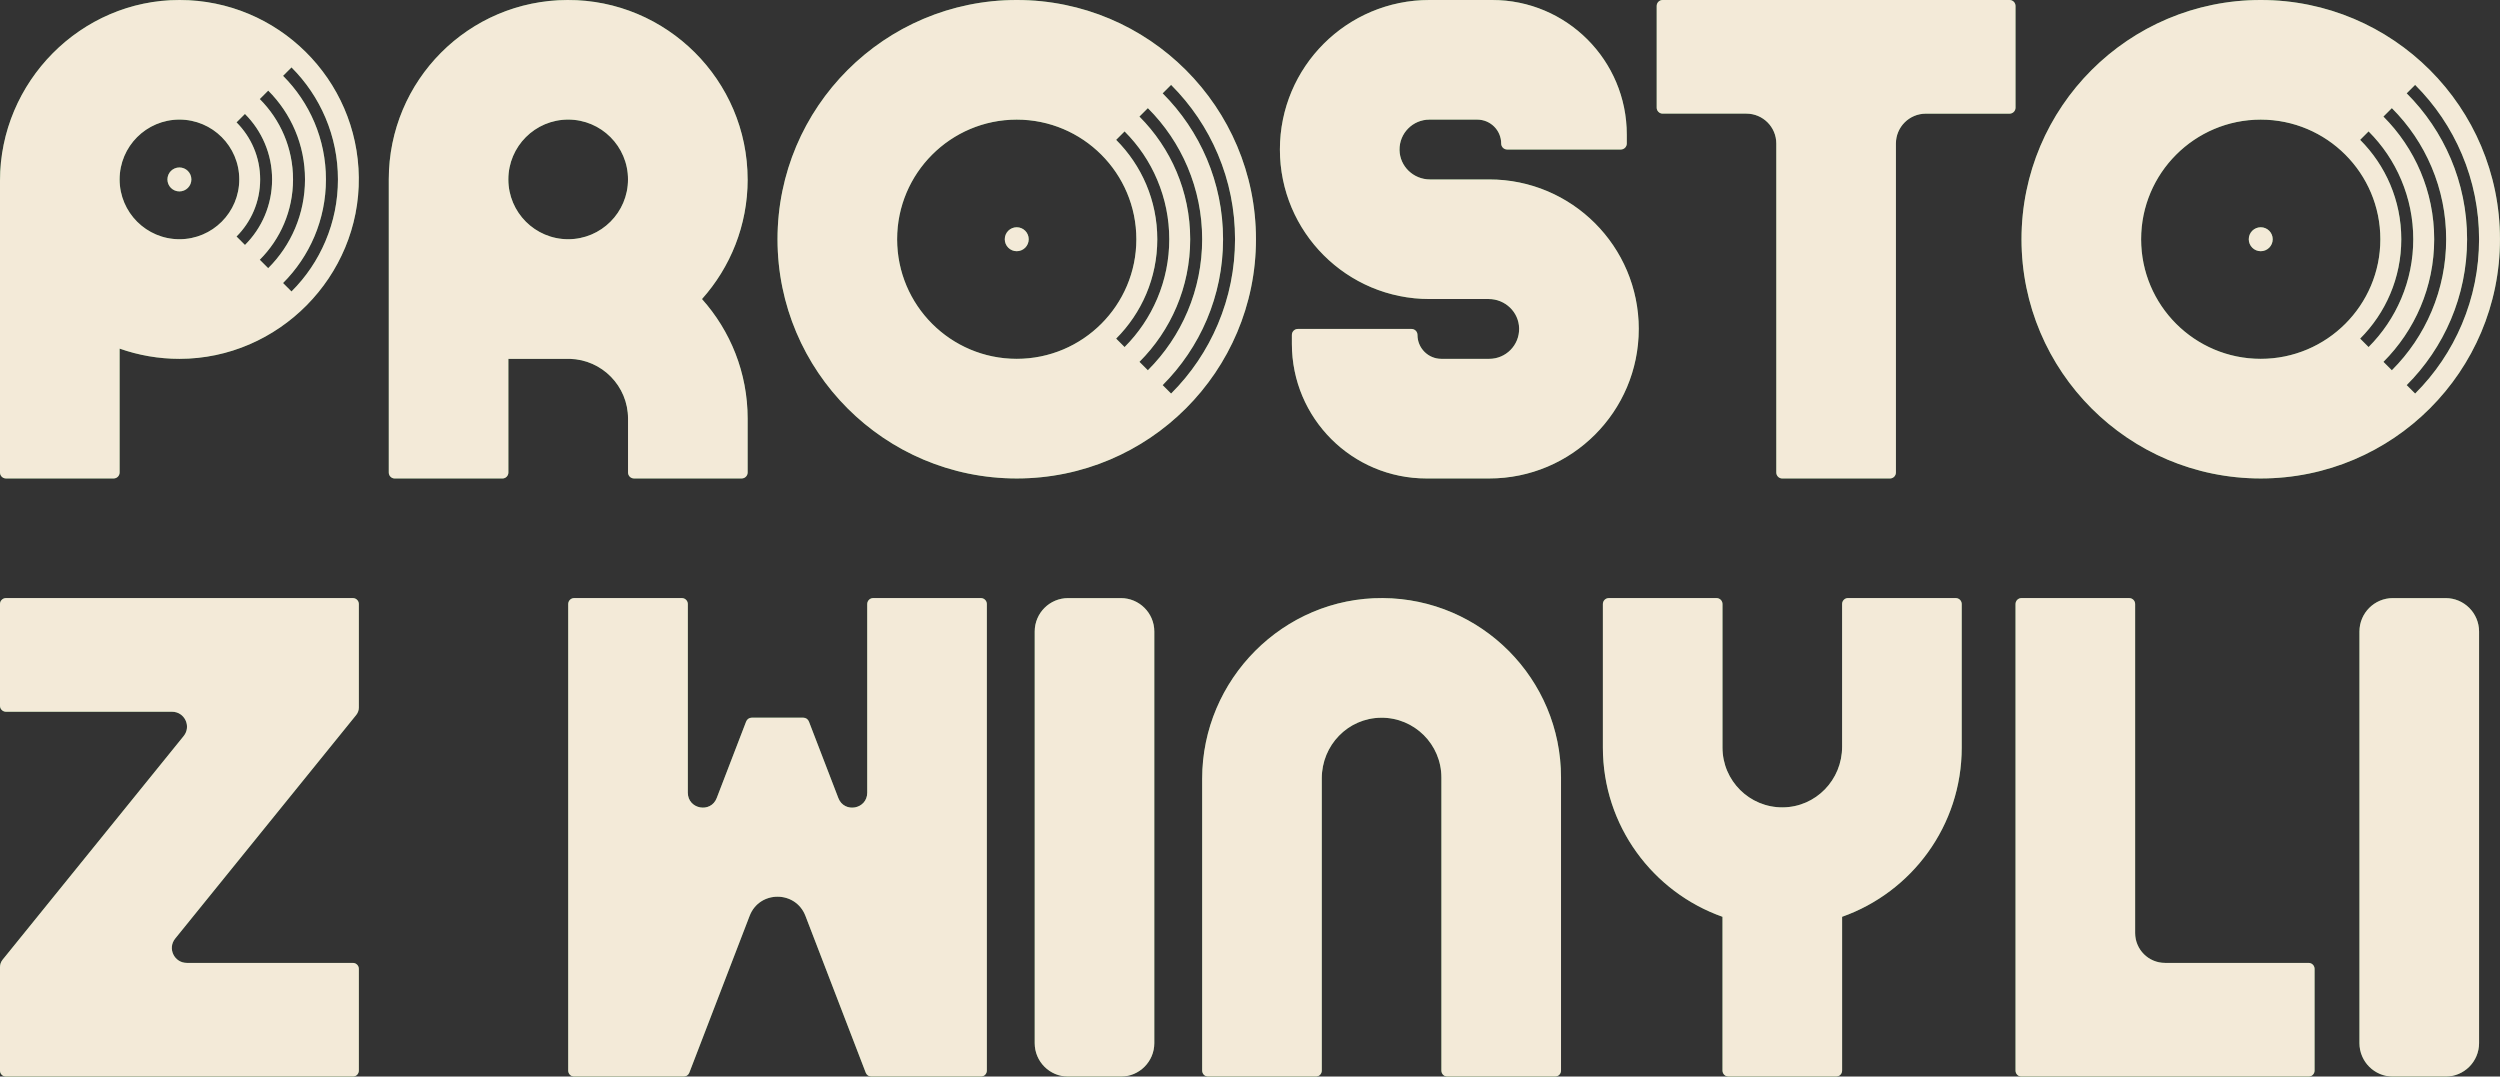
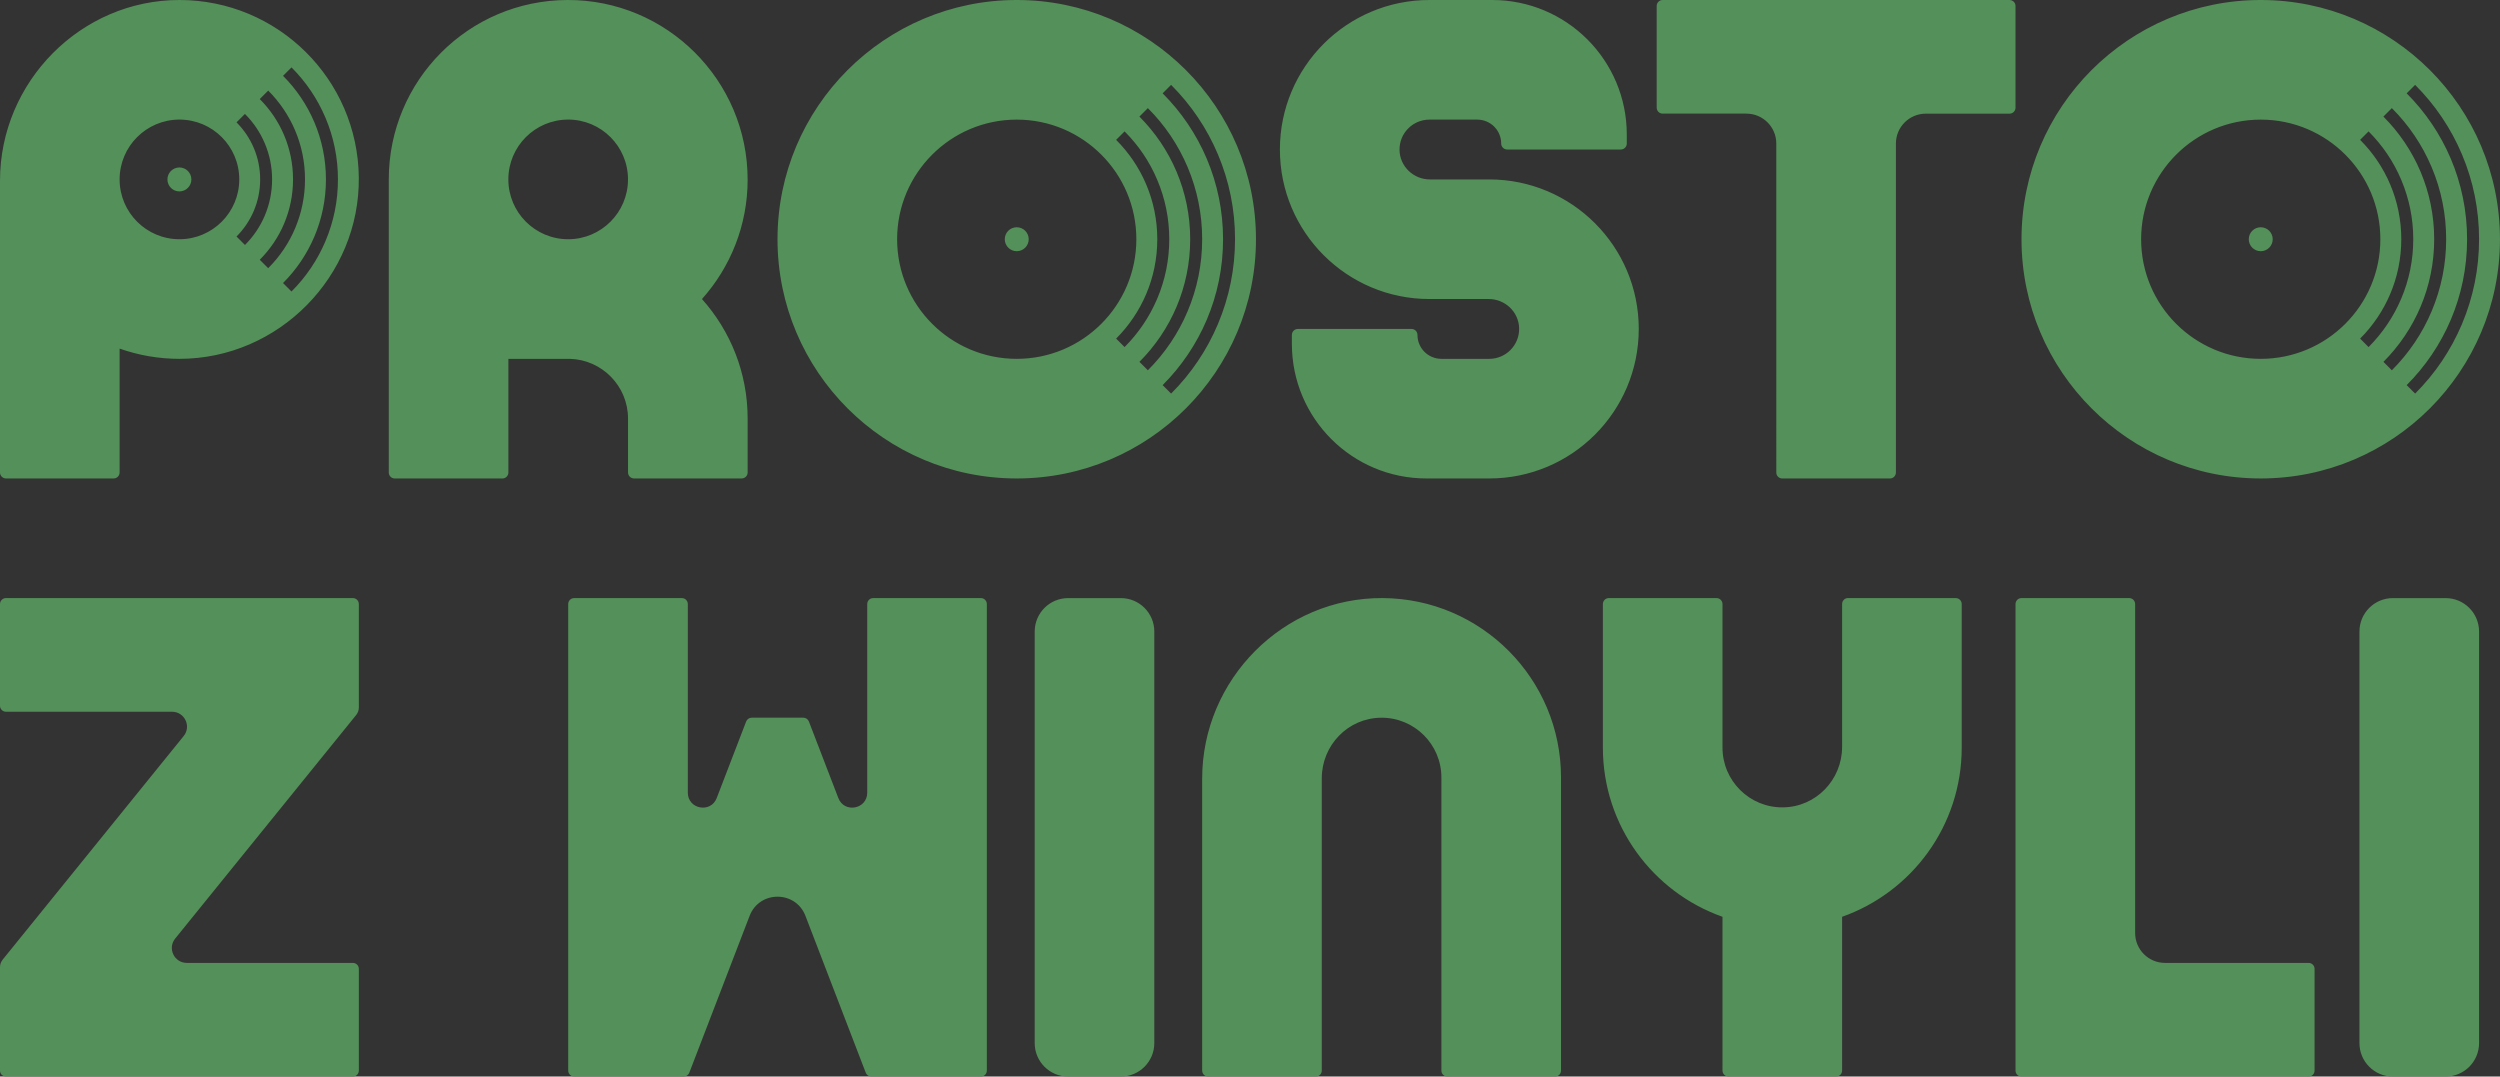
<svg xmlns="http://www.w3.org/2000/svg" id="Layer_2" data-name="Layer 2" viewBox="0 0 747.61 321.94">
  <rect x="0" y="0" width="747.61" height="321.94" fill="#333333" stroke="none" />
  <defs>
    <style>
      .cls-1 {
        fill: #f3ead8;
      }

      .cls-2 {
        fill: #549059;
      }
    </style>
  </defs>
  <g id="Layer_1-2" data-name="Layer 1">
    <g>
      <path class="cls-2" d="M223.57,53.66c0-29.64-24.2-53.75-53.84-53.66s-53.47,24.08-53.47,53.66v87.64c0,.99.8,1.79,1.79,1.79h32.19c.99,0,1.79-.8,1.79-1.79v-33.99h17.89c.16,0,.31,0,.47,0,9.66.25,17.42,8.16,17.42,17.88v16.1c0,.99.8,1.79,1.79,1.79h32.19c.99,0,1.79-.8,1.79-1.79v-16.1c0-13.74-5.17-26.27-13.66-35.76,8.49-9.49,13.66-22.02,13.66-35.76ZM169.91,71.54c-9.88,0-17.89-8.01-17.89-17.89s8.01-17.89,17.89-17.89,17.89,8.01,17.89,17.89-8.01,17.89-17.89,17.89ZM53.71,0C24.17-.03,0,24.49,0,54.03v87.26c0,.99.8,1.79,1.79,1.79h32.19c.99,0,1.79-.8,1.79-1.79v-37.04c5.61,1.98,11.64,3.06,17.92,3.06,29.6-.02,53.94-24.65,53.61-54.25C106.99,23.72,83.12.03,53.71,0ZM53.66,71.54c-9.88,0-17.89-8.01-17.89-17.89s8.01-17.89,17.89-17.89,17.89,8.01,17.89,17.89-8.01,17.89-17.89,17.89ZM73.25,73.25l-2.52-2.52c4.37-4.37,7.07-10.41,7.07-17.07s-2.7-12.7-7.07-17.07l2.52-2.52c2.53,2.53,4.54,5.5,5.94,8.81,1.43,3.37,2.18,7.01,2.18,10.79s-.76,7.42-2.18,10.79c-1.4,3.31-3.41,6.28-5.94,8.81h0ZM80.21,80.21l-2.53-2.53c6.15-6.15,9.95-14.65,9.95-24.03s-3.8-17.88-9.95-24.03l2.53-2.53c3.44,3.44,6.15,7.46,8.05,11.93,1.95,4.6,2.95,9.52,2.95,14.62s-1.01,10.02-2.95,14.62c-1.89,4.48-4.61,8.5-8.05,11.93h0ZM87.17,87.17s0,0,0,0l-2.53-2.53c7.93-7.93,12.83-18.88,12.83-30.98s-4.9-23.06-12.83-30.98l2.53-2.53c4.35,4.35,7.77,9.42,10.16,15.06,2.47,5.83,3.73,12.04,3.73,18.45s-1.26,12.62-3.73,18.45c-2.39,5.65-5.81,10.72-10.16,15.06ZM57.23,53.66c0,1.98-1.6,3.58-3.58,3.58s-3.58-1.6-3.58-3.58,1.6-3.58,3.58-3.58,3.58,1.6,3.58,3.58ZM731.35,321.94h-15.77c-5.52,0-10-4.48-10-10v-123.08c0-5.52,4.48-10,10-10h15.77c5.52,0,10,4.48,10,10v123.08c0,5.52-4.48,10-10,10ZM335.19,321.94h-15.77c-5.52,0-10-4.48-10-10v-123.08c0-5.52,4.48-10,10-10h15.77c5.52,0,10,4.48,10,10v123.08c0,5.52-4.48,10-10,10ZM552.66,178.85h32.19c.99,0,1.79.8,1.79,1.79v42.92c0,23.36-14.93,43.23-35.77,50.6v45.98c0,.99-.8,1.79-1.79,1.79h-32.19c-.99,0-1.79-.8-1.79-1.79v-45.98c-20.84-7.37-35.77-27.24-35.77-50.6v-42.92c0-.99.8-1.79,1.79-1.79h32.19c.99,0,1.79.8,1.79,1.79v42.92c0,9.92,8.08,17.96,18.02,17.88s17.75-8.25,17.75-18.11v-42.7c0-.99.8-1.79,1.79-1.79ZM466.81,232.51v87.64c0,.99-.8,1.79-1.79,1.79h-32.19c-.99,0-1.79-.8-1.79-1.79v-87.64c0-9.92-8.08-17.96-18.02-17.88s-17.75,8.25-17.75,18.11v50.37s0,37.04,0,37.04c0,.99-.8,1.79-1.79,1.79h-32.19c-.99,0-1.79-.8-1.79-1.79v-87.29c0-29.7,24.3-54.2,54-54.01,29.47.19,53.31,24.14,53.31,53.65ZM647.45,287.95h42.92c.99,0,1.79.8,1.79,1.79v30.41c0,.99-.8,1.79-1.79,1.79h-85.85c-.99,0-1.79-.8-1.79-1.79v-139.51c0-.99.8-1.79,1.79-1.79h32.19c.99,0,1.79.8,1.79,1.79v98.37c0,4.94,4,8.94,8.94,8.94ZM261.13,178.85h32.19c.99,0,1.79.8,1.79,1.79v139.51c0,.99-.8,1.79-1.79,1.79h-32.75c-.74,0-1.4-.46-1.67-1.15l-18.04-46.91c-2.94-7.64-13.75-7.64-16.69,0l-18.04,46.91c-.27.69-.93,1.15-1.67,1.15h-32.75c-.99,0-1.79-.8-1.79-1.79v-139.51c0-.99.8-1.79,1.79-1.79h32.19c.99,0,1.79.8,1.79,1.79v56.4c0,4.96,6.87,6.23,8.64,1.61l8.8-22.88c.27-.69.93-1.15,1.67-1.15h15.43c.74,0,1.4.46,1.67,1.15l8.8,22.88c1.78,4.63,8.64,3.35,8.64-1.61v-56.4c0-.99.8-1.79,1.79-1.79ZM490.06,98.37h0c0,24.69-20.02,44.71-44.71,44.71h-18.78c-22.23,0-40.24-18.02-40.24-40.24v-2.68c0-.99.8-1.79,1.79-1.79h33.98c.99,0,1.79.8,1.79,1.79h0c0,3.95,3.2,7.15,7.15,7.15h14.31c4.99,0,9.03-4.09,8.94-9.1-.08-4.9-4.18-8.79-9.09-8.79h-17.74c-24.69,0-44.71-20.02-44.71-44.71h0C382.75,20.02,402.76,0,427.46,0h18.78c22.23,0,40.24,18.02,40.24,40.24v2.68c0,.99-.8,1.79-1.79,1.79h-33.98c-.99,0-1.79-.8-1.79-1.79h0c0-3.95-3.2-7.15-7.15-7.15h-14.31c-4.99,0-9.03,4.09-8.94,9.1.08,4.9,4.18,8.79,9.09,8.79h17.74c24.69,0,44.71,20.02,44.71,44.71ZM107.31,180.64v30.93c0,.82-.28,1.61-.8,2.25l-54.12,66.85c-2.37,2.92-.29,7.28,3.48,7.28h49.65c.99,0,1.79.8,1.79,1.79v30.41c0,.99-.8,1.79-1.79,1.79H1.79c-.99,0-1.79-.8-1.79-1.79v-30.93c0-.82.28-1.61.8-2.25l54.12-66.85c2.37-2.92.29-7.28-3.48-7.28H1.79c-.99,0-1.79-.8-1.79-1.79v-30.41c0-.99.8-1.79,1.79-1.79h103.73c.99,0,1.79.8,1.79,1.79ZM307.63,71.54c0,1.98-1.6,3.58-3.58,3.58s-3.58-1.6-3.58-3.58,1.6-3.58,3.58-3.58,3.58,1.6,3.58,3.58ZM304.05,0C264.54,0,232.51,32.03,232.51,71.54s32.03,71.54,71.54,71.54,71.54-32.03,71.54-71.54S343.56,0,304.05,0ZM304.05,107.31c-19.76,0-35.77-16.02-35.77-35.77s16.02-35.77,35.77-35.77,35.77,16.02,35.77,35.77-16.02,35.77-35.77,35.77ZM333.77,101.26c7.61-7.61,12.31-18.11,12.31-29.72s-4.7-22.11-12.31-29.72l2.53-2.53c4.19,4.19,7.48,9.06,9.77,14.5,2.38,5.63,3.59,11.6,3.59,17.75s-1.21,12.13-3.59,17.75c-2.3,5.43-5.59,10.31-9.77,14.5l-2.53-2.53ZM340.73,108.22c9.39-9.39,15.19-22.35,15.19-36.68s-5.81-27.29-15.19-36.68l2.53-2.53c5.09,5.09,9.09,11.02,11.88,17.62,2.89,6.84,4.36,14.1,4.36,21.58s-1.47,14.74-4.36,21.58c-2.79,6.6-6.79,12.53-11.88,17.62l-2.53-2.53ZM350.21,117.7h0s-2.53-2.53-2.53-2.53c11.17-11.17,18.07-26.59,18.07-43.63s-6.91-32.47-18.07-43.63l2.53-2.53c5.99,5.99,10.7,12.98,13.99,20.75,3.41,8.05,5.13,16.6,5.13,25.41s-1.73,17.36-5.13,25.41c-3.29,7.77-7.99,14.76-13.99,20.75ZM679.64,71.54c0,1.98-1.6,3.58-3.58,3.58s-3.58-1.6-3.58-3.58,1.6-3.58,3.58-3.58,3.58,1.6,3.58,3.58ZM676.06,0C636.55,0,604.52,32.03,604.52,71.54s32.03,71.54,71.54,71.54,71.54-32.03,71.54-71.54S715.58,0,676.06,0ZM676.06,107.31c-19.76,0-35.77-16.02-35.77-35.77s16.02-35.77,35.77-35.77,35.77,16.02,35.77,35.77-16.02,35.77-35.77,35.77ZM705.78,101.26c7.61-7.61,12.31-18.11,12.31-29.72s-4.7-22.11-12.31-29.72l2.53-2.53c4.19,4.19,7.48,9.06,9.77,14.5,2.38,5.63,3.59,11.6,3.59,17.75s-1.21,12.13-3.59,17.75c-2.3,5.43-5.59,10.31-9.77,14.5l-2.53-2.53ZM712.74,108.22c9.39-9.39,15.19-22.35,15.19-36.68s-5.81-27.29-15.19-36.68l2.53-2.53c5.09,5.09,9.09,11.02,11.88,17.62,2.89,6.84,4.36,14.1,4.36,21.58s-1.47,14.74-4.36,21.58c-2.79,6.6-6.79,12.53-11.88,17.62l-2.53-2.53ZM722.23,117.7h0s-2.53-2.53-2.53-2.53c11.17-11.17,18.07-26.59,18.07-43.63s-6.91-32.47-18.07-43.63l2.53-2.53c5.99,5.99,10.7,12.98,13.99,20.75,3.41,8.05,5.13,16.6,5.13,25.41s-1.73,17.36-5.13,25.41c-3.29,7.77-7.99,14.76-13.99,20.75ZM602.73,1.79v30.41c0,.99-.8,1.79-1.79,1.79h-25.04c-4.94,0-8.94,4-8.94,8.94v98.37c0,.99-.8,1.79-1.79,1.79h-32.19c-.99,0-1.79-.8-1.79-1.79V42.92c0-4.94-4-8.94-8.94-8.94h-25.04c-.99,0-1.79-.8-1.79-1.79V1.79C495.42.8,496.22,0,497.21,0h103.73c.99,0,1.79.8,1.79,1.79Z" />
-       <path class="cls-1" d="M223.57,53.66c0-29.64-24.2-53.75-53.84-53.66s-53.47,24.08-53.47,53.66v87.64c0,.99.8,1.79,1.79,1.79h32.19c.99,0,1.79-.8,1.79-1.79v-33.99h17.89c.16,0,.31,0,.47,0,9.66.25,17.42,8.16,17.42,17.88v16.1c0,.99.8,1.79,1.79,1.79h32.19c.99,0,1.79-.8,1.79-1.79v-16.1c0-13.74-5.17-26.27-13.66-35.76,8.49-9.49,13.66-22.02,13.66-35.76ZM169.91,71.54c-9.88,0-17.89-8.01-17.89-17.89s8.01-17.89,17.89-17.89,17.89,8.01,17.89,17.89-8.01,17.89-17.89,17.89ZM53.71,0C24.17-.03,0,24.49,0,54.03v87.26c0,.99.8,1.79,1.79,1.79h32.19c.99,0,1.79-.8,1.79-1.79v-37.04c5.61,1.98,11.64,3.06,17.92,3.06,29.6-.02,53.94-24.65,53.61-54.25C106.99,23.72,83.12.03,53.71,0ZM53.66,71.54c-9.88,0-17.89-8.01-17.89-17.89s8.01-17.89,17.89-17.89,17.89,8.01,17.89,17.89-8.01,17.89-17.89,17.89ZM73.25,73.25l-2.52-2.52c4.37-4.37,7.07-10.41,7.07-17.07s-2.7-12.7-7.07-17.07l2.52-2.52c2.53,2.53,4.54,5.5,5.94,8.81,1.43,3.37,2.18,7.01,2.18,10.79s-.76,7.42-2.18,10.79c-1.4,3.31-3.41,6.28-5.94,8.81h0ZM80.21,80.21l-2.53-2.53c6.15-6.15,9.95-14.65,9.95-24.03s-3.8-17.88-9.95-24.03l2.53-2.53c3.44,3.44,6.15,7.46,8.05,11.93,1.95,4.6,2.95,9.52,2.95,14.62s-1.01,10.02-2.95,14.62c-1.89,4.48-4.61,8.5-8.05,11.93h0ZM87.17,87.17s0,0,0,0l-2.53-2.53c7.93-7.93,12.83-18.88,12.83-30.98s-4.9-23.06-12.83-30.98l2.53-2.53c4.35,4.35,7.77,9.42,10.16,15.06,2.47,5.83,3.73,12.04,3.73,18.45s-1.26,12.62-3.73,18.45c-2.39,5.65-5.81,10.72-10.16,15.06ZM57.23,53.66c0,1.98-1.6,3.58-3.58,3.58s-3.58-1.6-3.58-3.58,1.6-3.58,3.58-3.58,3.58,1.6,3.58,3.58ZM731.35,321.94h-15.77c-5.52,0-10-4.48-10-10v-123.08c0-5.52,4.48-10,10-10h15.77c5.52,0,10,4.48,10,10v123.08c0,5.52-4.48,10-10,10ZM335.19,321.94h-15.77c-5.52,0-10-4.48-10-10v-123.08c0-5.52,4.48-10,10-10h15.77c5.52,0,10,4.48,10,10v123.08c0,5.52-4.48,10-10,10ZM552.66,178.85h32.19c.99,0,1.79.8,1.79,1.79v42.92c0,23.36-14.93,43.23-35.77,50.6v45.98c0,.99-.8,1.79-1.79,1.79h-32.19c-.99,0-1.79-.8-1.79-1.79v-45.98c-20.84-7.37-35.77-27.24-35.77-50.6v-42.92c0-.99.8-1.79,1.79-1.79h32.19c.99,0,1.79.8,1.79,1.79v42.92c0,9.92,8.08,17.96,18.02,17.88s17.75-8.25,17.75-18.11v-42.7c0-.99.8-1.79,1.79-1.79ZM466.81,232.51v87.64c0,.99-.8,1.79-1.79,1.79h-32.19c-.99,0-1.79-.8-1.79-1.79v-87.64c0-9.92-8.08-17.96-18.02-17.88s-17.75,8.25-17.75,18.11v50.37s0,37.04,0,37.04c0,.99-.8,1.79-1.79,1.79h-32.19c-.99,0-1.79-.8-1.79-1.79v-87.29c0-29.7,24.3-54.2,54-54.01,29.47.19,53.31,24.14,53.31,53.65ZM647.45,287.95h42.92c.99,0,1.79.8,1.79,1.79v30.41c0,.99-.8,1.79-1.79,1.79h-85.85c-.99,0-1.79-.8-1.79-1.79v-139.51c0-.99.8-1.79,1.79-1.79h32.19c.99,0,1.79.8,1.79,1.79v98.37c0,4.94,4,8.94,8.94,8.94ZM261.13,178.85h32.19c.99,0,1.79.8,1.79,1.79v139.51c0,.99-.8,1.79-1.79,1.79h-32.75c-.74,0-1.4-.46-1.67-1.15l-18.04-46.91c-2.94-7.64-13.75-7.64-16.69,0l-18.04,46.91c-.27.69-.93,1.15-1.67,1.15h-32.75c-.99,0-1.79-.8-1.79-1.79v-139.51c0-.99.8-1.79,1.79-1.79h32.19c.99,0,1.79.8,1.79,1.79v56.4c0,4.96,6.87,6.23,8.64,1.61l8.8-22.88c.27-.69.93-1.15,1.67-1.15h15.43c.74,0,1.4.46,1.67,1.15l8.8,22.88c1.78,4.63,8.64,3.35,8.64-1.61v-56.4c0-.99.8-1.79,1.79-1.79ZM490.06,98.37h0c0,24.69-20.02,44.71-44.71,44.71h-18.78c-22.23,0-40.24-18.02-40.24-40.24v-2.68c0-.99.8-1.79,1.79-1.79h33.98c.99,0,1.79.8,1.79,1.79h0c0,3.95,3.2,7.15,7.15,7.15h14.31c4.99,0,9.03-4.09,8.94-9.1-.08-4.9-4.18-8.79-9.09-8.79h-17.74c-24.69,0-44.71-20.02-44.71-44.71h0C382.75,20.02,402.76,0,427.46,0h18.78c22.23,0,40.24,18.02,40.24,40.24v2.68c0,.99-.8,1.79-1.79,1.79h-33.98c-.99,0-1.79-.8-1.79-1.79h0c0-3.95-3.2-7.15-7.15-7.15h-14.31c-4.99,0-9.03,4.09-8.94,9.1.08,4.9,4.18,8.79,9.09,8.79h17.74c24.69,0,44.71,20.02,44.71,44.71ZM107.31,180.64v30.93c0,.82-.28,1.61-.8,2.25l-54.12,66.85c-2.37,2.92-.29,7.28,3.48,7.28h49.65c.99,0,1.79.8,1.79,1.79v30.41c0,.99-.8,1.79-1.79,1.79H1.79c-.99,0-1.79-.8-1.79-1.79v-30.93c0-.82.28-1.61.8-2.25l54.12-66.85c2.37-2.92.29-7.28-3.48-7.28H1.79c-.99,0-1.79-.8-1.79-1.79v-30.41c0-.99.8-1.79,1.79-1.79h103.73c.99,0,1.79.8,1.79,1.79ZM307.63,71.54c0,1.98-1.6,3.58-3.58,3.58s-3.58-1.6-3.58-3.58,1.6-3.58,3.58-3.58,3.58,1.6,3.58,3.58ZM304.05,0C264.54,0,232.51,32.03,232.51,71.54s32.03,71.54,71.54,71.54,71.54-32.03,71.54-71.54S343.56,0,304.05,0ZM304.05,107.31c-19.76,0-35.77-16.02-35.77-35.77s16.02-35.77,35.77-35.77,35.77,16.02,35.77,35.77-16.02,35.77-35.77,35.77ZM333.77,101.26c7.61-7.61,12.31-18.11,12.31-29.72s-4.7-22.11-12.31-29.72l2.53-2.53c4.19,4.19,7.48,9.06,9.77,14.5,2.38,5.63,3.59,11.6,3.59,17.75s-1.21,12.13-3.59,17.75c-2.3,5.43-5.59,10.31-9.77,14.5l-2.53-2.53ZM340.73,108.22c9.39-9.39,15.19-22.35,15.19-36.68s-5.81-27.29-15.19-36.68l2.53-2.53c5.09,5.09,9.09,11.02,11.88,17.62,2.89,6.84,4.36,14.1,4.36,21.58s-1.47,14.74-4.36,21.58c-2.79,6.6-6.79,12.53-11.88,17.62l-2.53-2.53ZM350.21,117.7h0s-2.53-2.53-2.53-2.53c11.17-11.17,18.07-26.59,18.07-43.63s-6.91-32.47-18.07-43.63l2.53-2.53c5.99,5.99,10.7,12.98,13.99,20.75,3.41,8.05,5.13,16.6,5.13,25.41s-1.73,17.36-5.13,25.41c-3.29,7.77-7.99,14.76-13.99,20.75ZM679.64,71.54c0,1.98-1.6,3.58-3.58,3.58s-3.58-1.6-3.58-3.58,1.6-3.58,3.58-3.58,3.58,1.6,3.58,3.58ZM676.06,0C636.55,0,604.52,32.03,604.52,71.54s32.03,71.54,71.54,71.54,71.54-32.03,71.54-71.54S715.58,0,676.06,0ZM676.06,107.31c-19.76,0-35.77-16.02-35.77-35.77s16.02-35.77,35.77-35.77,35.77,16.02,35.77,35.77-16.02,35.77-35.77,35.77ZM705.78,101.26c7.61-7.61,12.31-18.11,12.31-29.72s-4.7-22.11-12.31-29.72l2.53-2.53c4.19,4.19,7.48,9.06,9.77,14.5,2.38,5.63,3.59,11.6,3.59,17.75s-1.21,12.13-3.59,17.75c-2.3,5.43-5.59,10.31-9.77,14.5l-2.53-2.53ZM712.74,108.22c9.39-9.39,15.19-22.35,15.19-36.68s-5.81-27.29-15.19-36.68l2.53-2.53c5.09,5.09,9.09,11.02,11.88,17.62,2.89,6.84,4.36,14.1,4.36,21.58s-1.47,14.74-4.36,21.58c-2.79,6.6-6.79,12.53-11.88,17.62l-2.53-2.53ZM722.23,117.7h0s-2.53-2.53-2.53-2.53c11.17-11.17,18.07-26.59,18.07-43.63s-6.91-32.47-18.07-43.63l2.53-2.53c5.99,5.99,10.7,12.98,13.99,20.75,3.41,8.05,5.13,16.6,5.13,25.41s-1.73,17.36-5.13,25.41c-3.29,7.77-7.99,14.76-13.99,20.75ZM602.73,1.79v30.41c0,.99-.8,1.79-1.79,1.79h-25.04c-4.94,0-8.94,4-8.94,8.94v98.37c0,.99-.8,1.79-1.79,1.79h-32.19c-.99,0-1.79-.8-1.79-1.79V42.92c0-4.94-4-8.94-8.94-8.94h-25.04c-.99,0-1.79-.8-1.79-1.79V1.79C495.42.8,496.22,0,497.21,0h103.73c.99,0,1.79.8,1.79,1.79Z" />
    </g>
  </g>
</svg>